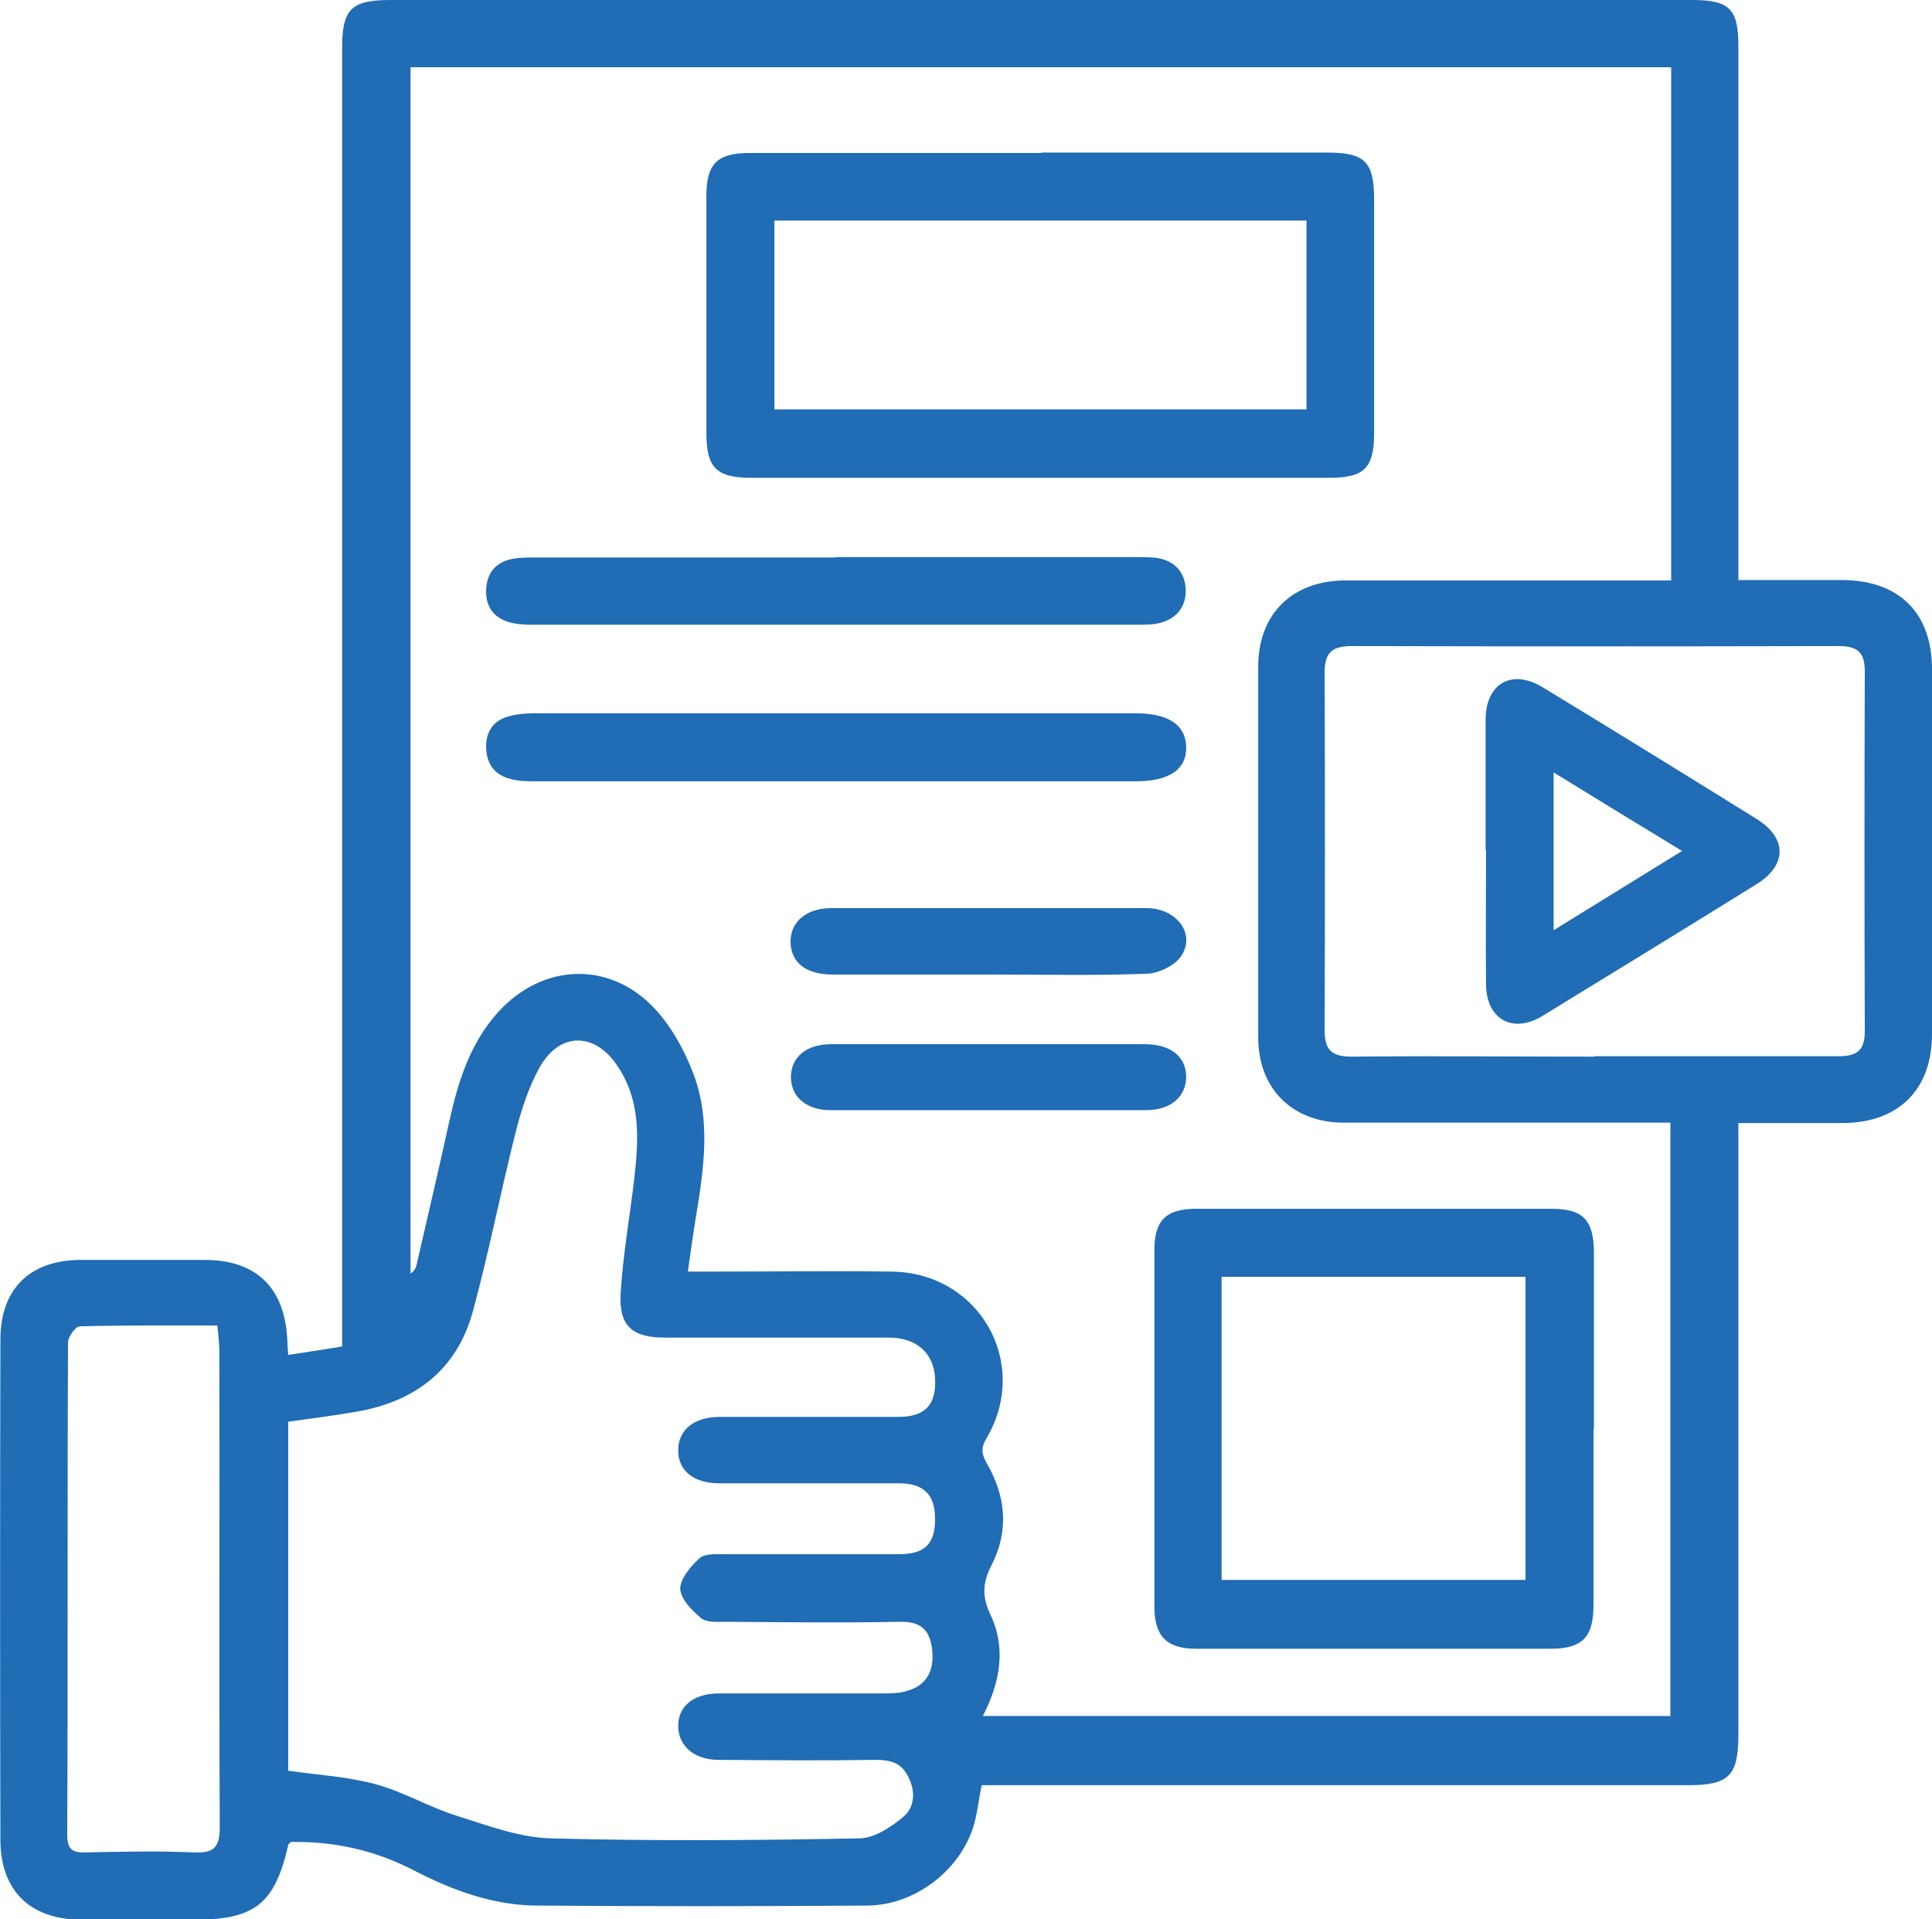
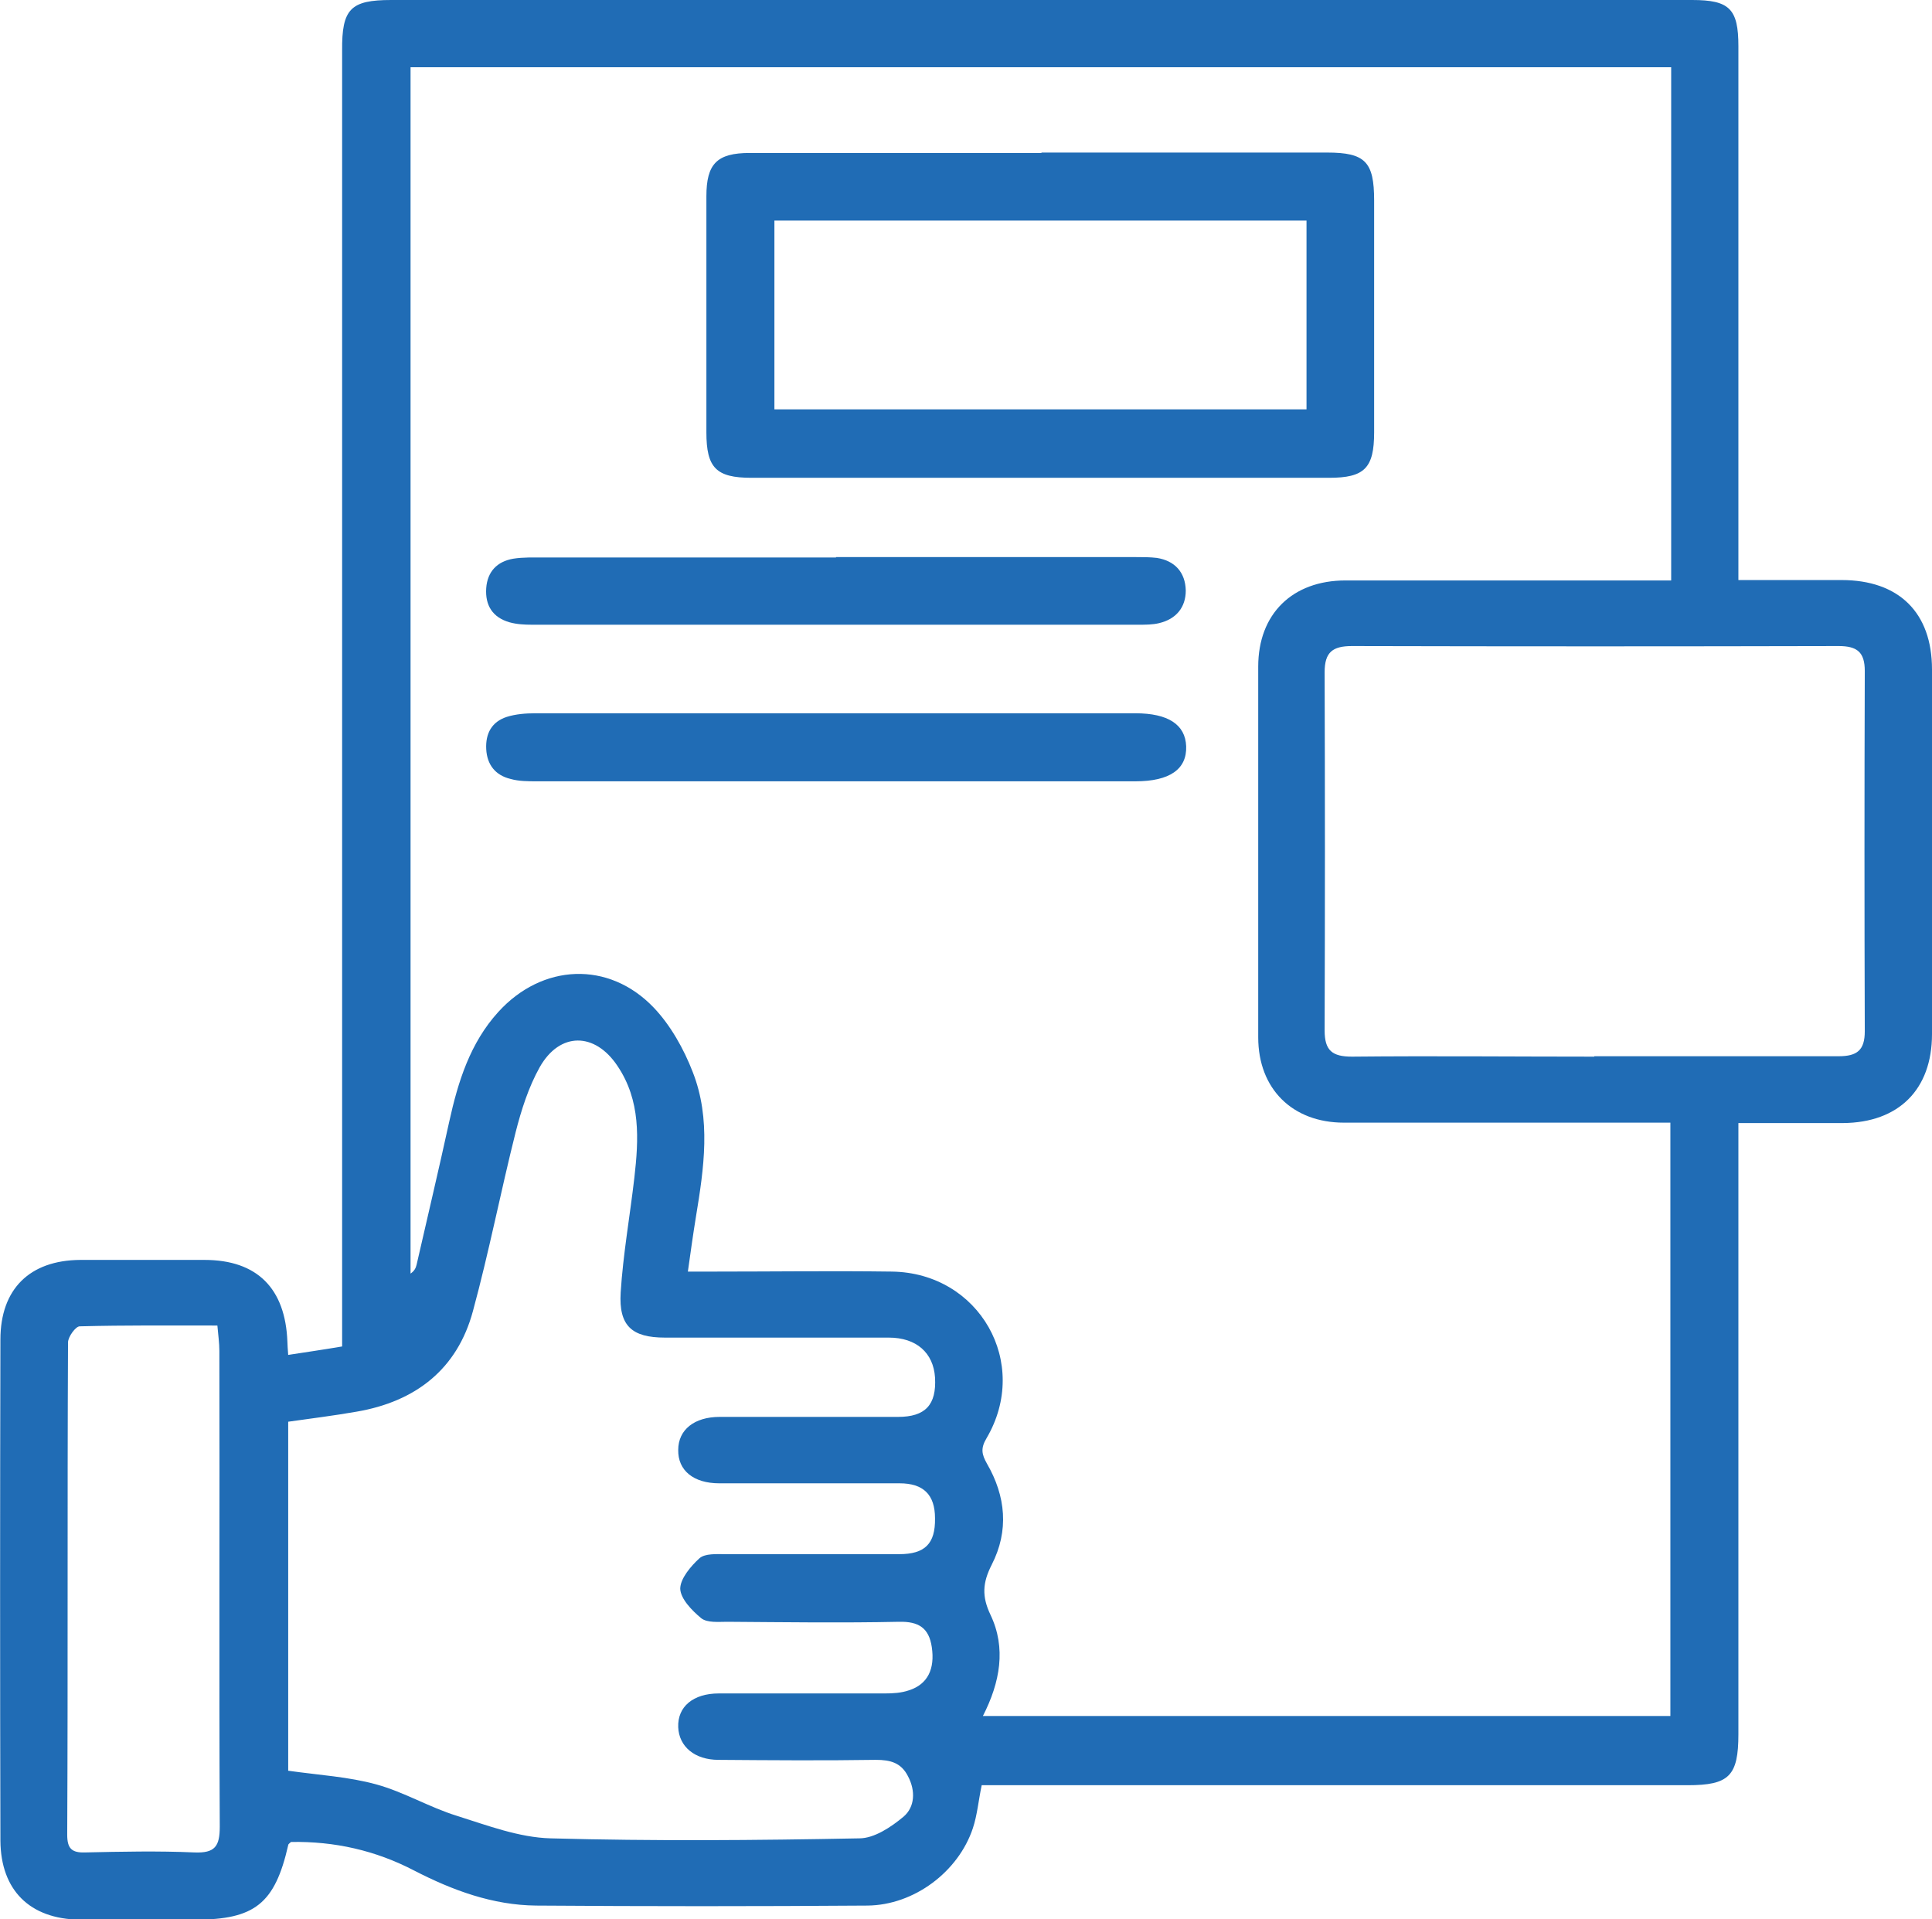
<svg xmlns="http://www.w3.org/2000/svg" id="Layer_1" data-name="Layer 1" viewBox="0 0 48 47.68">
  <defs>
    <style>
      .cls-1 {
        fill: #206cb5;
      }
    </style>
  </defs>
  <path class="cls-1" d="M43.19,14.41c.89,0,1.72,0,2.56,0,1.43,0,2.25,.81,2.25,2.22,0,3.02,0,6.04,0,9.06,0,1.38-.83,2.2-2.21,2.21-.84,0-1.68,0-2.6,0,0,.22,0,.42,0,.62,0,4.85,0,9.71,0,14.56,0,1.04-.23,1.27-1.26,1.27-5.64,0-11.29,0-16.93,0h-.61c-.08,.38-.11,.74-.22,1.07-.36,1.08-1.46,1.91-2.62,1.92-2.74,.02-5.49,.02-8.23,0-1.08-.01-2.08-.38-3.03-.87-.96-.5-1.98-.73-3.06-.71-.03,.03-.07,.05-.07,.08-.33,1.45-.83,1.85-2.31,1.85-.96,0-1.92,0-2.88,0-1.23-.02-1.95-.73-1.96-1.96-.01-4.15-.01-8.3,0-12.45,0-1.26,.73-1.97,1.98-1.98,1.03,0,2.06,0,3.09,0,1.31,0,2.01,.71,2.06,2.03,0,.08,.01,.17,.02,.33,.45-.07,.87-.13,1.34-.21,0-.26,0-.48,0-.7,0-10.5,0-20.99,0-31.49C8.49,.22,8.71,0,9.72,0,20.49,0,31.26,0,42.04,0c.93,0,1.15,.22,1.15,1.15,0,4.2,0,8.4,0,12.61,0,.2,0,.4,0,.66Zm-1.69,28.22v-14.74c-.22,0-.41,0-.6,0-2.5,0-5.01,0-7.51,0-1.28,0-2.13-.84-2.13-2.12,0-3.07,0-6.14,0-9.21,0-1.31,.85-2.14,2.17-2.14,2.52,0,5.04,0,7.57,0,.18,0,.36,0,.52,0V1.67H10.2V31.64c.1-.07,.13-.14,.15-.22,.27-1.18,.55-2.36,.81-3.55,.22-1,.52-1.96,1.22-2.73,1.09-1.2,2.74-1.28,3.86-.11,.42,.44,.75,1.03,.97,1.6,.46,1.17,.28,2.39,.08,3.6-.07,.43-.13,.86-.2,1.36,.27,0,.46,0,.64,0,1.48,0,2.95-.02,4.43,0,2.17,.03,3.45,2.27,2.35,4.14-.15,.25-.12,.4,.01,.63,.47,.81,.55,1.67,.12,2.51-.23,.45-.25,.79-.03,1.25,.39,.82,.24,1.67-.19,2.51h17.08Zm-34.34,1.36c.78,.11,1.5,.15,2.19,.34,.69,.19,1.32,.57,2,.78,.76,.24,1.55,.54,2.33,.56,2.55,.07,5.11,.05,7.67,0,.37,0,.79-.28,1.1-.54,.28-.24,.3-.64,.11-1-.17-.34-.44-.41-.8-.41-1.3,.02-2.61,.01-3.91,0-.59,0-.98-.33-1-.81-.02-.51,.37-.84,1.01-.84,1.37,0,2.74,0,4.12,0,.2,0,.41-.01,.61-.08,.46-.15,.64-.53,.56-1.07-.07-.48-.33-.64-.81-.63-1.42,.03-2.85,.01-4.27,0-.22,0-.5,.03-.65-.09-.23-.19-.51-.48-.52-.73,0-.25,.26-.56,.48-.76,.14-.12,.42-.1,.64-.1,1.44,0,2.88,0,4.32,0,.64,0,.9-.26,.89-.89,0-.59-.29-.87-.88-.87-1.49,0-2.98,0-4.48,0-.64,0-1.03-.32-1.02-.83,0-.5,.4-.82,1.03-.82,1.48,0,2.95,0,4.43,0,.68,0,.96-.3,.92-.98-.04-.61-.46-.99-1.15-.99-1.85,0-3.71,0-5.56,0-.82,0-1.15-.29-1.1-1.12,.06-.95,.23-1.9,.34-2.85,.11-.96,.16-1.92-.42-2.78-.56-.84-1.43-.85-1.93,.03-.28,.5-.46,1.07-.6,1.62-.37,1.47-.66,2.97-1.06,4.44-.39,1.45-1.43,2.25-2.89,2.5-.57,.1-1.14,.17-1.7,.25v8.65ZM39.61,26.24c2.02,0,4.05,0,6.07,0,.46,0,.65-.15,.65-.62-.01-2.98-.01-5.97,0-8.95,0-.47-.19-.62-.65-.62-4.03,.01-8.06,.01-12.09,0-.48,0-.68,.15-.68,.65,.01,2.97,.01,5.93,0,8.9,0,.5,.19,.65,.68,.65,2.01-.02,4.01,0,6.02,0ZM5.41,32.93c-1.17,0-2.3-.01-3.43,.02-.1,0-.29,.26-.29,.4-.02,4.08,0,8.16-.02,12.23,0,.34,.11,.45,.44,.44,.91-.02,1.82-.04,2.72,0,.51,.02,.63-.15,.63-.64-.02-3.94,0-7.88-.01-11.82,0-.2-.03-.4-.05-.64Z" />
  <path class="cls-1" d="M25.87,3.79c2.37,0,4.73,0,7.1,0,.95,0,1.17,.23,1.17,1.19,0,1.92,0,3.84,0,5.76,0,.89-.24,1.13-1.12,1.13-4.78,0-9.56,0-14.35,0-.88,0-1.12-.25-1.12-1.13,0-1.95,0-3.91,0-5.86,0-.81,.26-1.08,1.08-1.08,2.42,0,4.83,0,7.25,0Zm6.59,1.69h-13.22v4.69h13.22V5.47Z" />
-   <path class="cls-1" d="M39.59,35.5c0,1.46,0,2.91,0,4.37,0,.81-.28,1.09-1.07,1.09-2.93,0-5.86,0-8.79,0-.75,0-1.05-.31-1.05-1.06,0-2.95,0-5.9,0-8.84,0-.73,.28-1.03,1.03-1.03,2.95,0,5.9,0,8.84,0,.78,0,1.04,.28,1.05,1.06,0,1.47,0,2.95,0,4.42Zm-9.24,3.75h7.55v-7.53h-7.55v7.53Z" />
  <path class="cls-1" d="M20.77,13.84c2.49,0,4.97,0,7.46,0,.17,0,.34,0,.51,.02,.45,.07,.71,.36,.72,.81,0,.42-.24,.71-.66,.81-.16,.04-.34,.04-.51,.04-5.02,0-10.04,0-15.07,0-.19,0-.38-.01-.56-.06-.42-.12-.61-.42-.58-.85,.03-.41,.27-.66,.67-.73,.25-.04,.51-.03,.77-.03,2.42,0,4.83,0,7.25,0Z" />
  <path class="cls-1" d="M20.75,19.41c-2.47,0-4.94,0-7.41,0-.22,0-.45,0-.66-.06-.37-.09-.58-.35-.6-.74-.02-.39,.14-.68,.51-.8,.22-.07,.47-.09,.71-.09,4.97,0,9.94,0,14.91,0,.81,0,1.24,.28,1.26,.82,.02,.57-.41,.87-1.26,.87-2.49,0-4.97,0-7.46,0Z" />
-   <path class="cls-1" d="M24.59,24.21c-1.3,0-2.61,0-3.91,0-.66,0-1.03-.3-1.04-.81,0-.5,.39-.84,1.02-.84,2.61,0,5.21,0,7.82,0,.76,0,1.24,.65,.86,1.2-.16,.23-.55,.42-.84,.43-1.3,.05-2.61,.02-3.91,.02Z" />
-   <path class="cls-1" d="M24.57,25.94c1.29,0,2.57,0,3.86,0,.65,0,1.03,.3,1.04,.8,0,.51-.38,.84-1.01,.84-2.61,0-5.21,0-7.82,0-.6,0-.98-.32-.99-.81,0-.51,.38-.83,1.01-.83,1.3,0,2.61,0,3.91,0Z" />
-   <path class="cls-1" d="M36.91,21.12c0-1.08,0-2.16,0-3.24,0-.9,.65-1.27,1.41-.81,1.78,1.08,3.56,2.18,5.33,3.28,.75,.47,.75,1.14,0,1.61-1.77,1.1-3.55,2.19-5.33,3.28-.74,.45-1.39,.08-1.4-.78-.01-1.11,0-2.23,0-3.34Zm1.69,1.99c1.1-.68,2.12-1.31,3.19-1.97-1.1-.67-2.12-1.29-3.19-1.95v3.92Z" />
</svg>